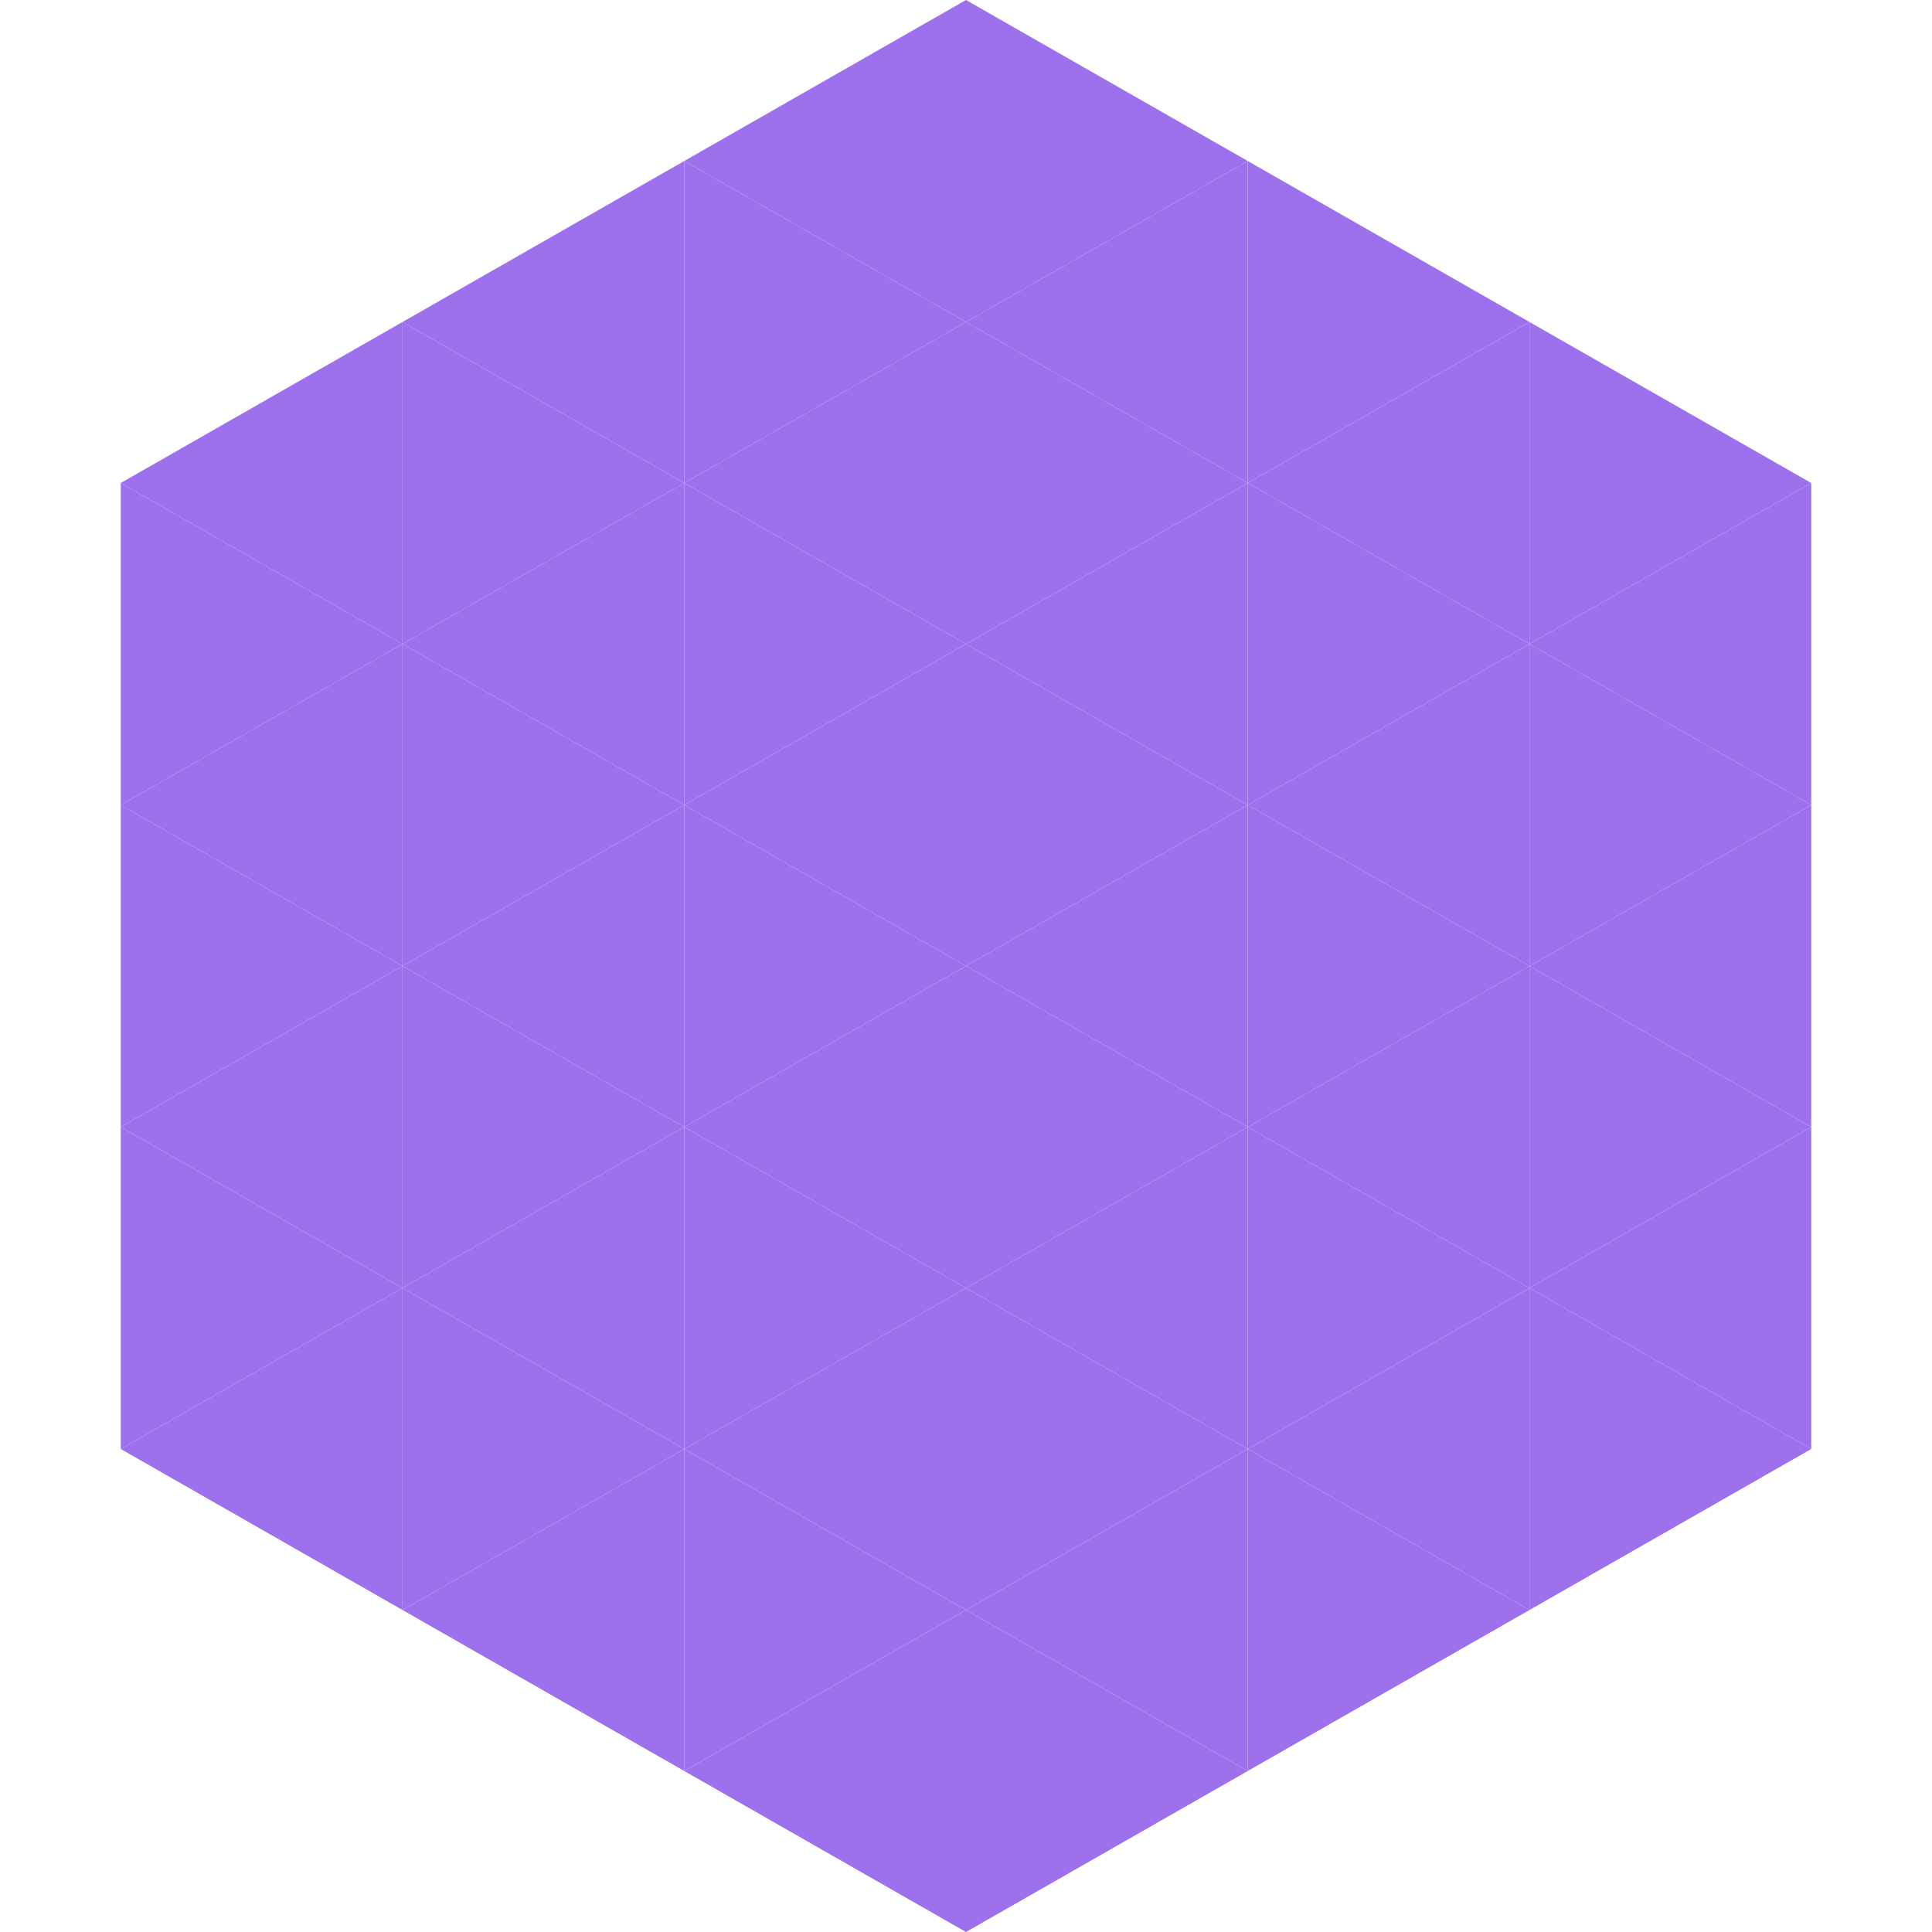
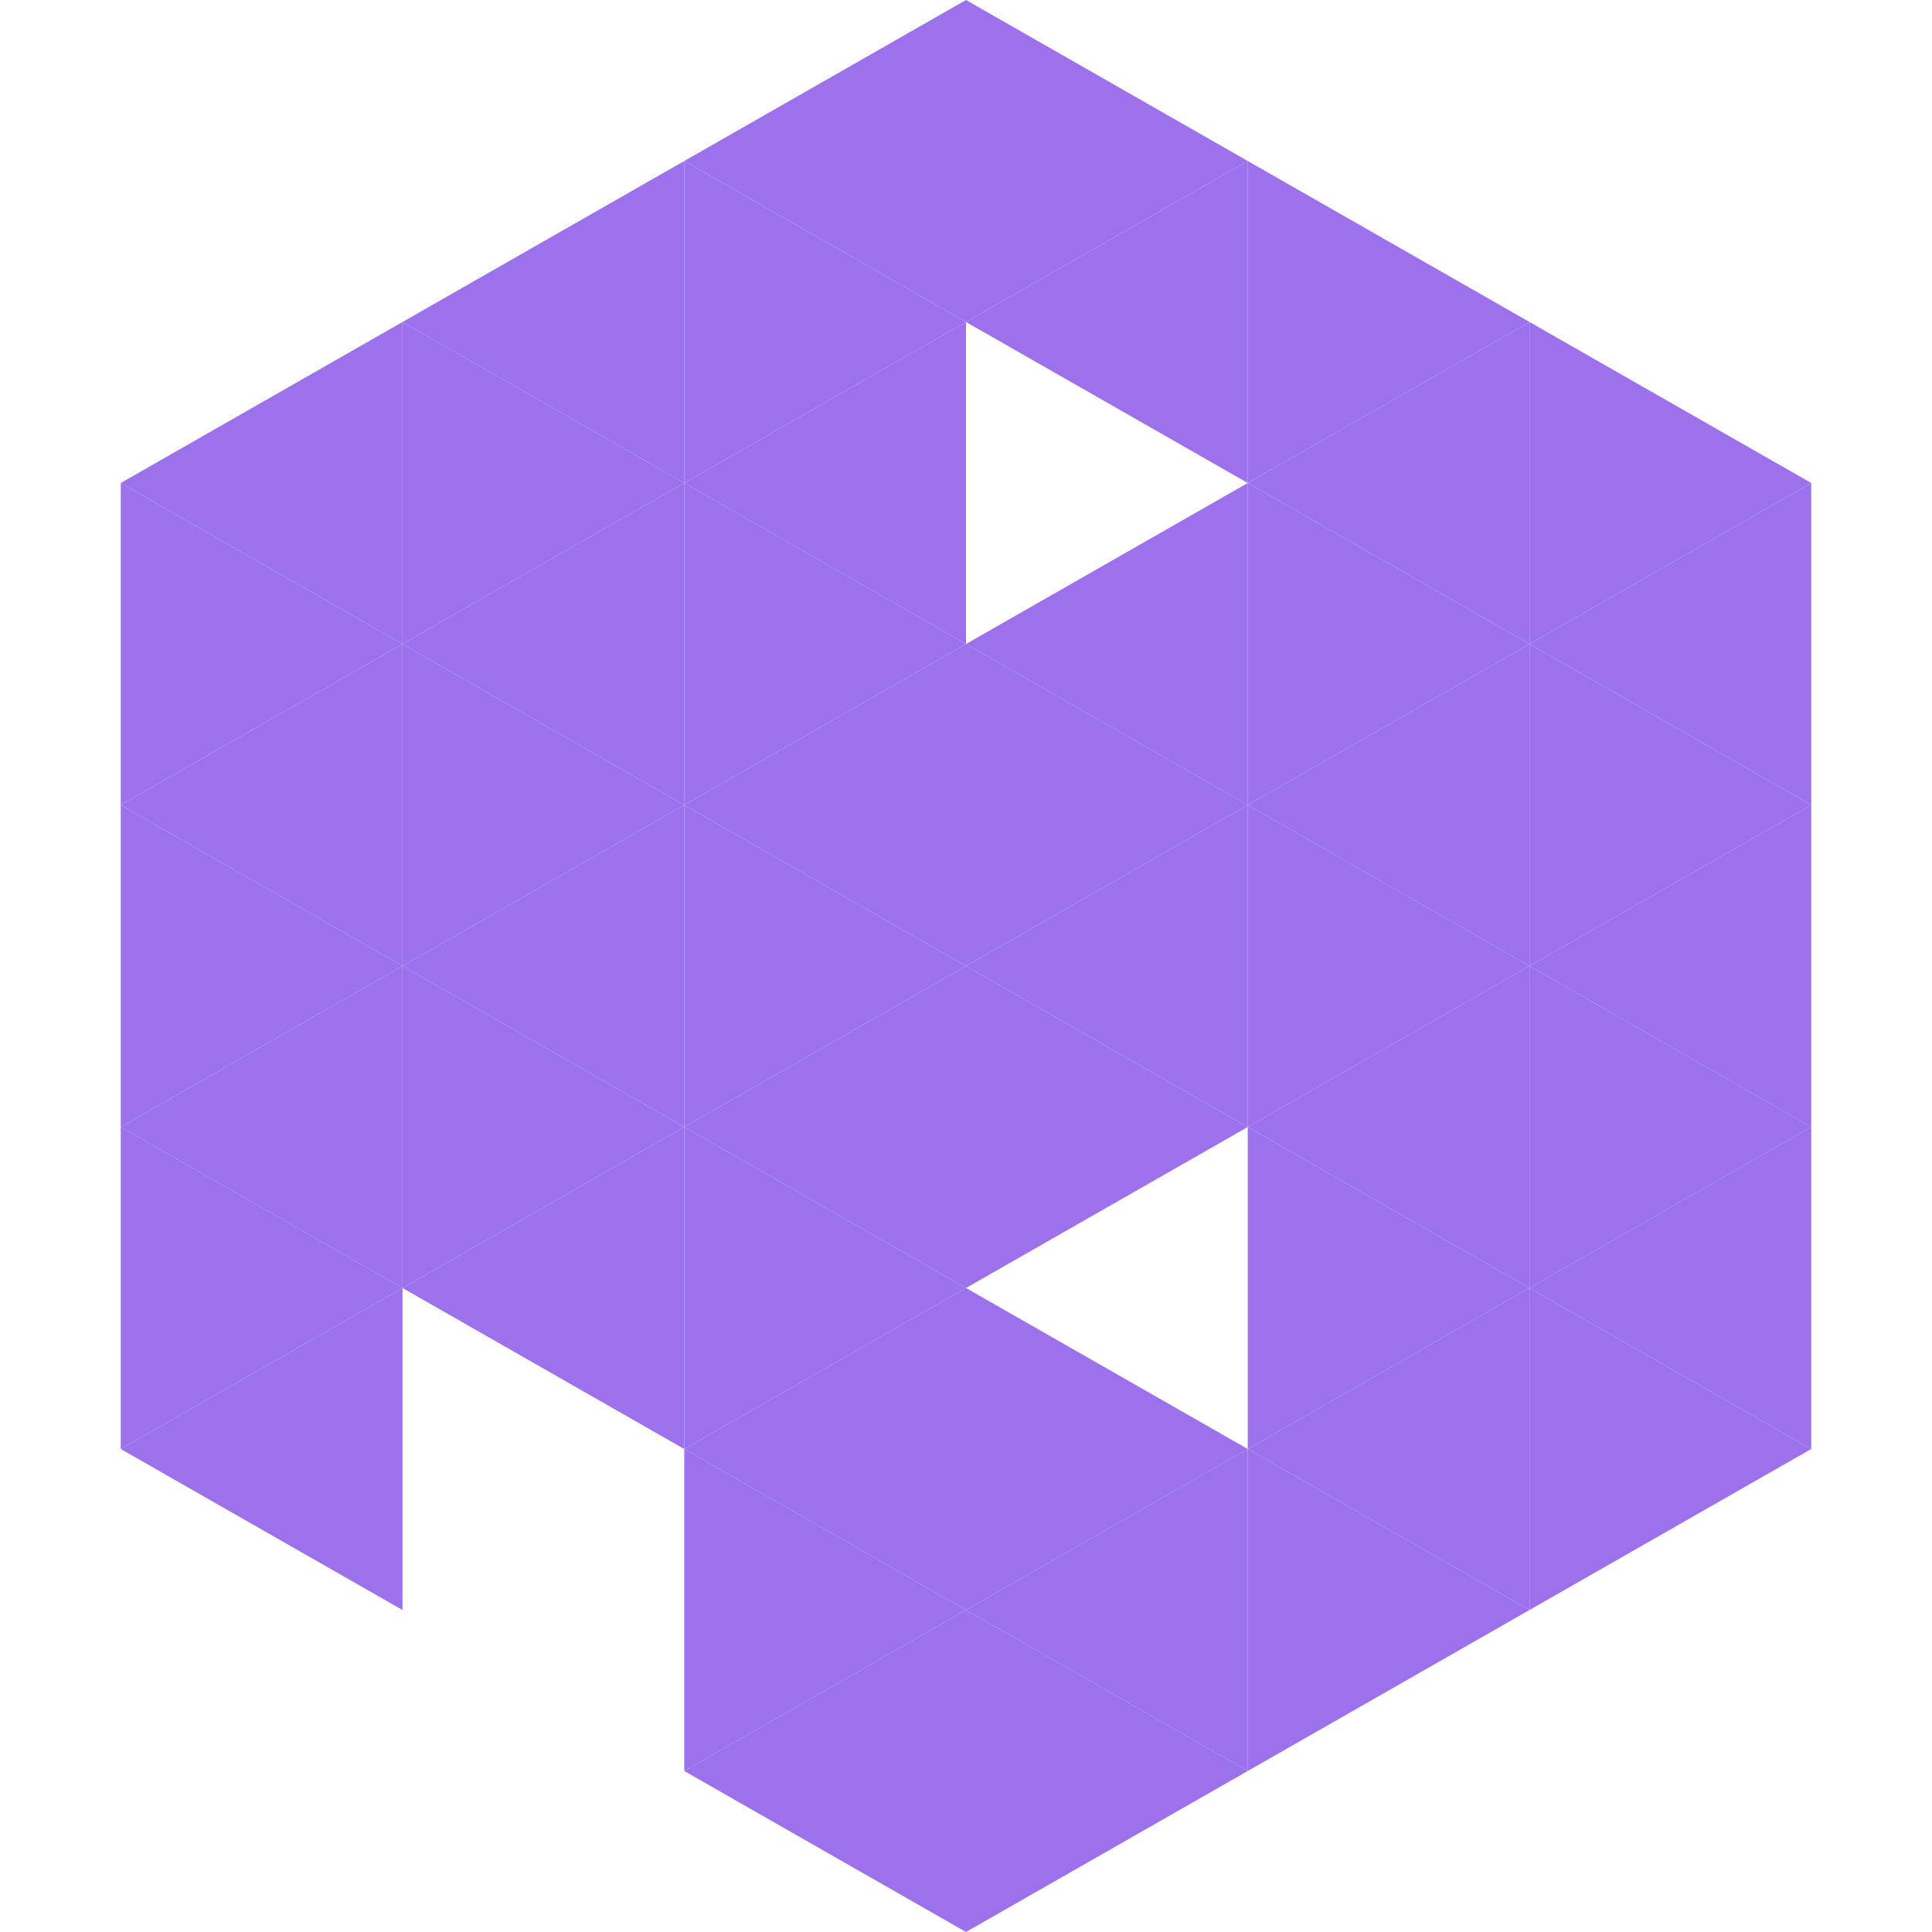
<svg xmlns="http://www.w3.org/2000/svg" width="240" height="240">
  <polygon points="50,40 15,60 50,80" style="fill:rgb(158,113,236)" />
  <polygon points="190,40 225,60 190,80" style="fill:rgb(158,113,236)" />
  <polygon points="15,60 50,80 15,100" style="fill:rgb(158,113,236)" />
  <polygon points="225,60 190,80 225,100" style="fill:rgb(158,113,236)" />
  <polygon points="50,80 15,100 50,120" style="fill:rgb(158,113,236)" />
  <polygon points="190,80 225,100 190,120" style="fill:rgb(158,113,236)" />
  <polygon points="15,100 50,120 15,140" style="fill:rgb(158,113,236)" />
  <polygon points="225,100 190,120 225,140" style="fill:rgb(158,113,236)" />
  <polygon points="50,120 15,140 50,160" style="fill:rgb(158,113,236)" />
  <polygon points="190,120 225,140 190,160" style="fill:rgb(158,113,236)" />
  <polygon points="15,140 50,160 15,180" style="fill:rgb(158,113,236)" />
  <polygon points="225,140 190,160 225,180" style="fill:rgb(158,113,236)" />
  <polygon points="50,160 15,180 50,200" style="fill:rgb(158,113,236)" />
  <polygon points="190,160 225,180 190,200" style="fill:rgb(158,113,236)" />
  <polygon points="15,180 50,200 15,220" style="fill:rgb(255,255,255); fill-opacity:0" />
  <polygon points="225,180 190,200 225,220" style="fill:rgb(255,255,255); fill-opacity:0" />
  <polygon points="50,0 85,20 50,40" style="fill:rgb(255,255,255); fill-opacity:0" />
  <polygon points="190,0 155,20 190,40" style="fill:rgb(255,255,255); fill-opacity:0" />
  <polygon points="85,20 50,40 85,60" style="fill:rgb(158,113,236)" />
  <polygon points="155,20 190,40 155,60" style="fill:rgb(158,113,236)" />
  <polygon points="50,40 85,60 50,80" style="fill:rgb(158,113,236)" />
  <polygon points="190,40 155,60 190,80" style="fill:rgb(158,113,236)" />
  <polygon points="85,60 50,80 85,100" style="fill:rgb(158,113,236)" />
  <polygon points="155,60 190,80 155,100" style="fill:rgb(158,113,236)" />
  <polygon points="50,80 85,100 50,120" style="fill:rgb(158,113,236)" />
  <polygon points="190,80 155,100 190,120" style="fill:rgb(158,113,236)" />
  <polygon points="85,100 50,120 85,140" style="fill:rgb(158,113,236)" />
  <polygon points="155,100 190,120 155,140" style="fill:rgb(158,113,236)" />
  <polygon points="50,120 85,140 50,160" style="fill:rgb(158,113,236)" />
  <polygon points="190,120 155,140 190,160" style="fill:rgb(158,113,236)" />
  <polygon points="85,140 50,160 85,180" style="fill:rgb(158,113,236)" />
  <polygon points="155,140 190,160 155,180" style="fill:rgb(158,113,236)" />
-   <polygon points="50,160 85,180 50,200" style="fill:rgb(158,113,236)" />
  <polygon points="190,160 155,180 190,200" style="fill:rgb(158,113,236)" />
-   <polygon points="85,180 50,200 85,220" style="fill:rgb(158,113,236)" />
  <polygon points="155,180 190,200 155,220" style="fill:rgb(158,113,236)" />
  <polygon points="120,0 85,20 120,40" style="fill:rgb(158,113,236)" />
  <polygon points="120,0 155,20 120,40" style="fill:rgb(158,113,236)" />
  <polygon points="85,20 120,40 85,60" style="fill:rgb(158,113,236)" />
  <polygon points="155,20 120,40 155,60" style="fill:rgb(158,113,236)" />
  <polygon points="120,40 85,60 120,80" style="fill:rgb(158,113,236)" />
-   <polygon points="120,40 155,60 120,80" style="fill:rgb(158,113,236)" />
  <polygon points="85,60 120,80 85,100" style="fill:rgb(158,113,236)" />
  <polygon points="155,60 120,80 155,100" style="fill:rgb(158,113,236)" />
  <polygon points="120,80 85,100 120,120" style="fill:rgb(158,113,236)" />
  <polygon points="120,80 155,100 120,120" style="fill:rgb(158,113,236)" />
  <polygon points="85,100 120,120 85,140" style="fill:rgb(158,113,236)" />
  <polygon points="155,100 120,120 155,140" style="fill:rgb(158,113,236)" />
  <polygon points="120,120 85,140 120,160" style="fill:rgb(158,113,236)" />
  <polygon points="120,120 155,140 120,160" style="fill:rgb(158,113,236)" />
  <polygon points="85,140 120,160 85,180" style="fill:rgb(158,113,236)" />
-   <polygon points="155,140 120,160 155,180" style="fill:rgb(158,113,236)" />
  <polygon points="120,160 85,180 120,200" style="fill:rgb(158,113,236)" />
  <polygon points="120,160 155,180 120,200" style="fill:rgb(158,113,236)" />
  <polygon points="85,180 120,200 85,220" style="fill:rgb(158,113,236)" />
  <polygon points="155,180 120,200 155,220" style="fill:rgb(158,113,236)" />
  <polygon points="120,200 85,220 120,240" style="fill:rgb(158,113,236)" />
  <polygon points="120,200 155,220 120,240" style="fill:rgb(158,113,236)" />
-   <polygon points="85,220 120,240 85,260" style="fill:rgb(255,255,255); fill-opacity:0" />
  <polygon points="155,220 120,240 155,260" style="fill:rgb(255,255,255); fill-opacity:0" />
</svg>